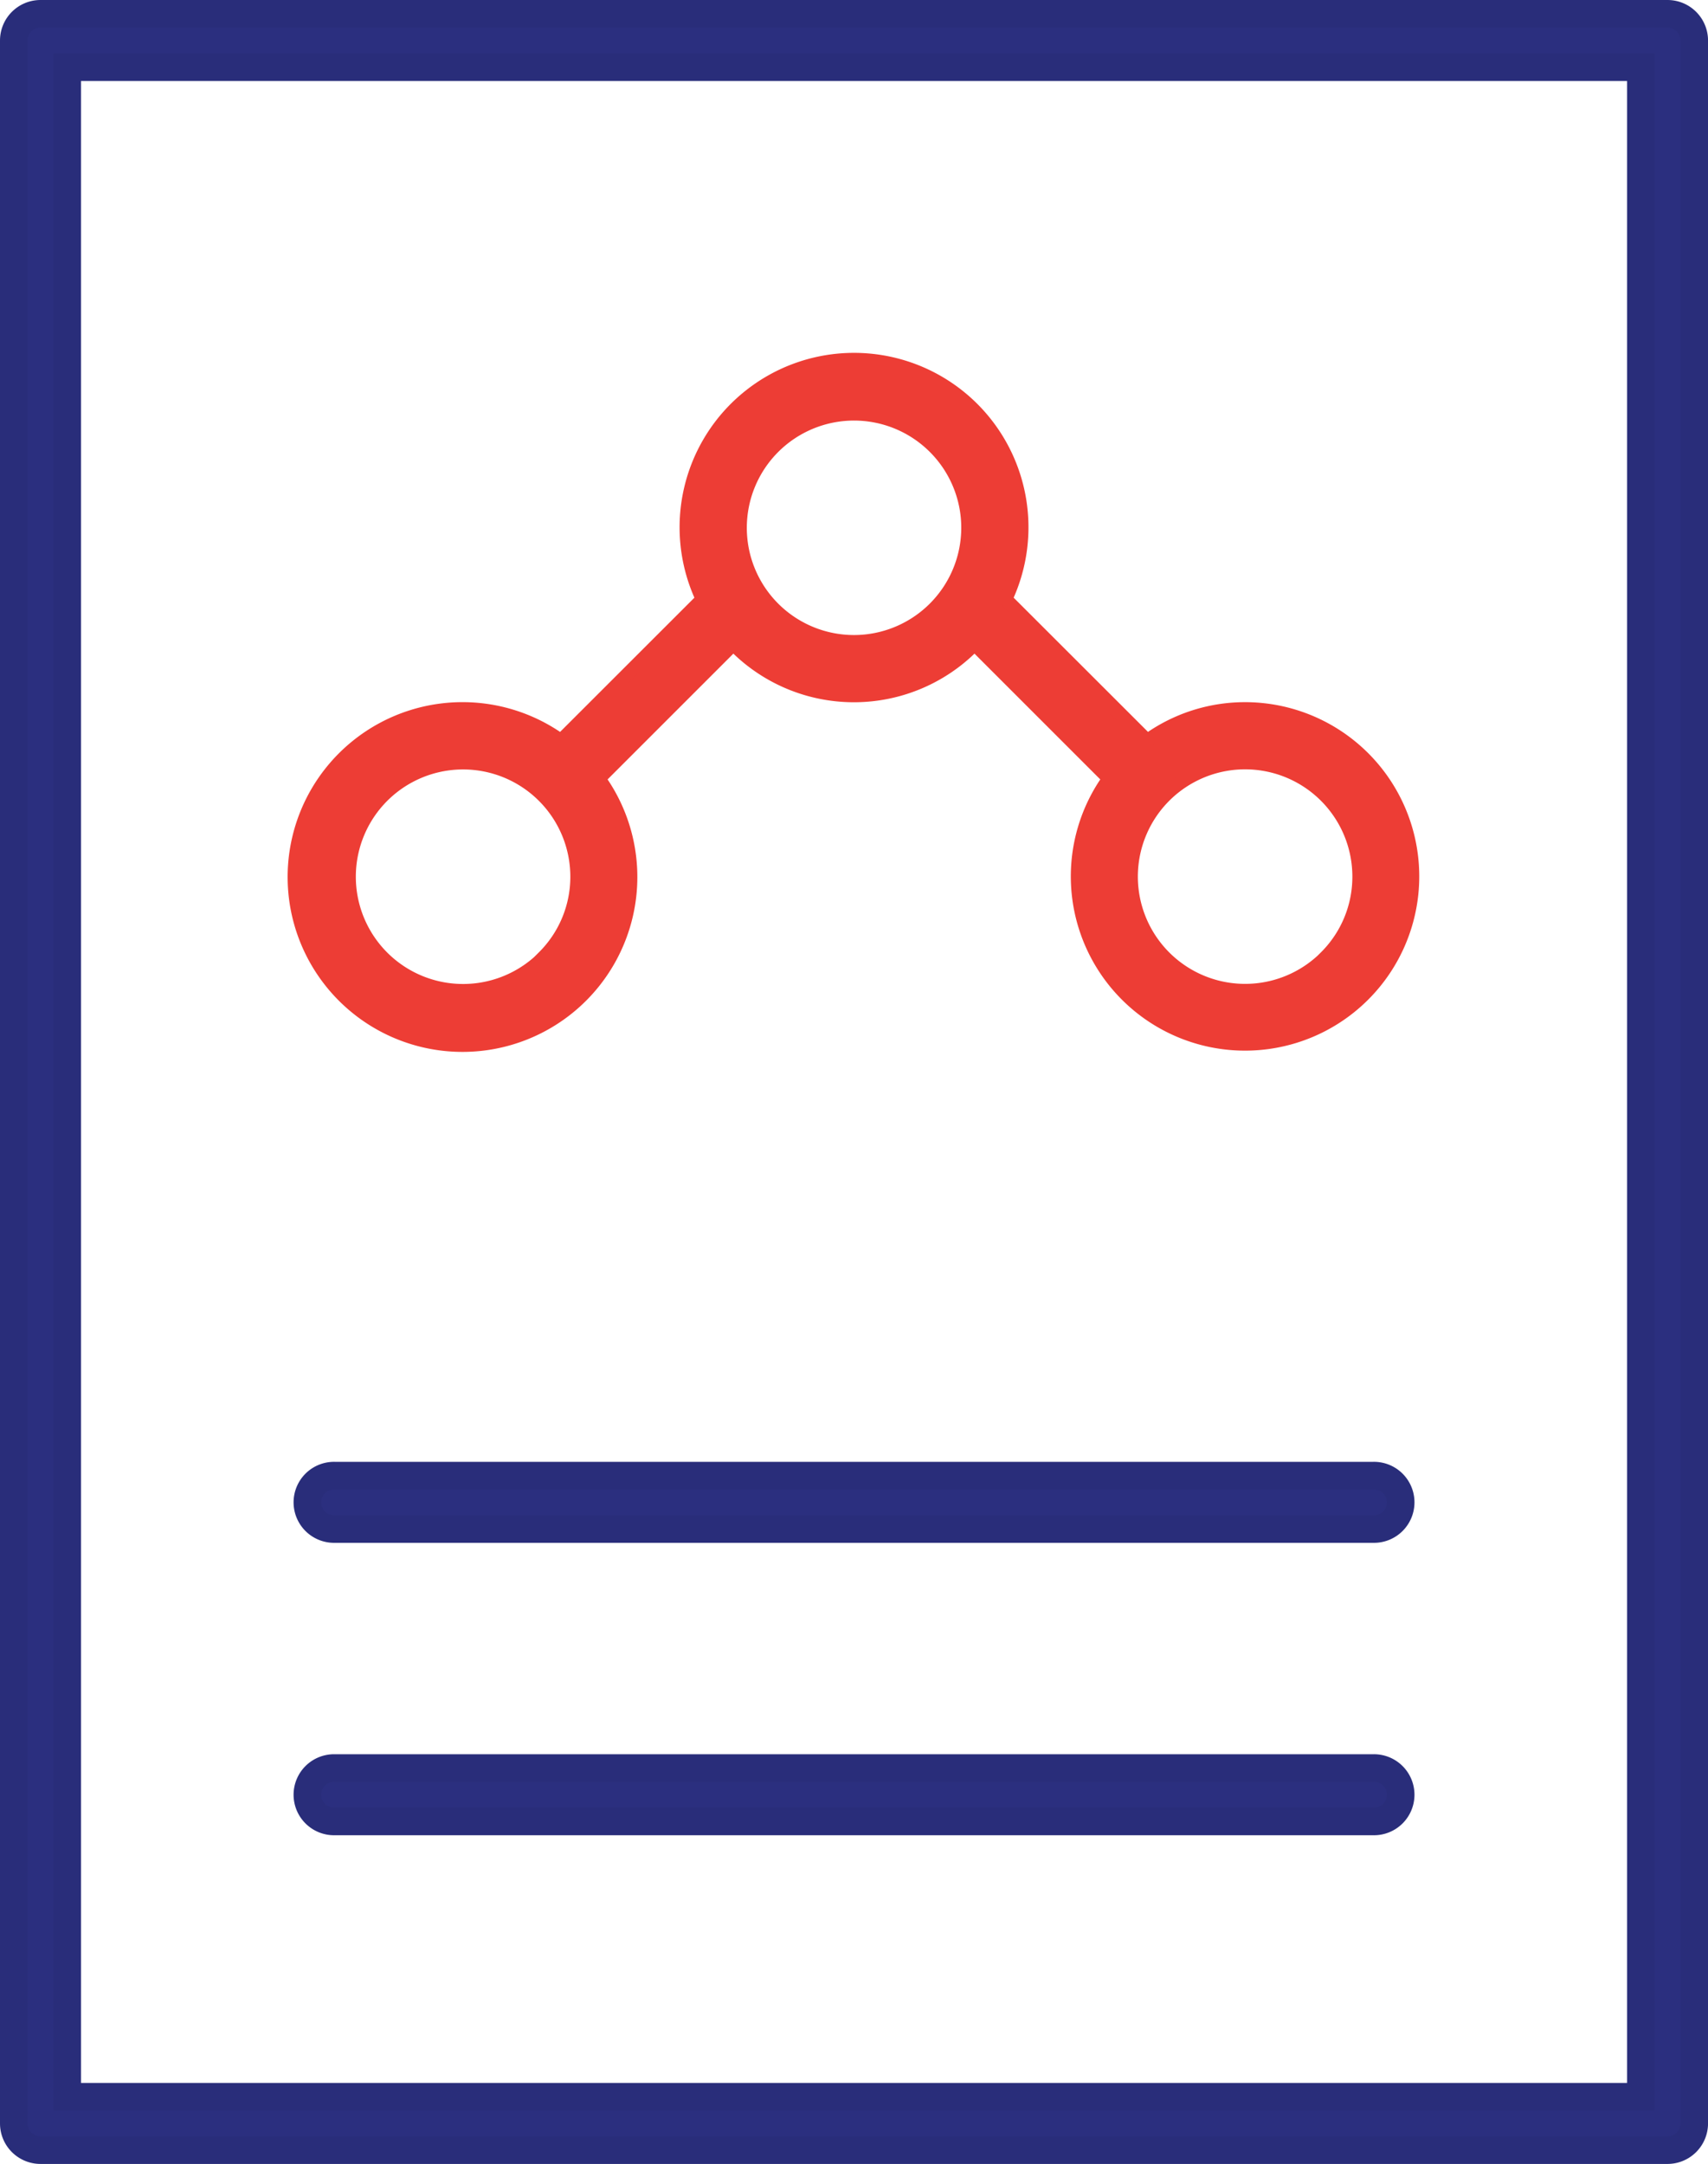
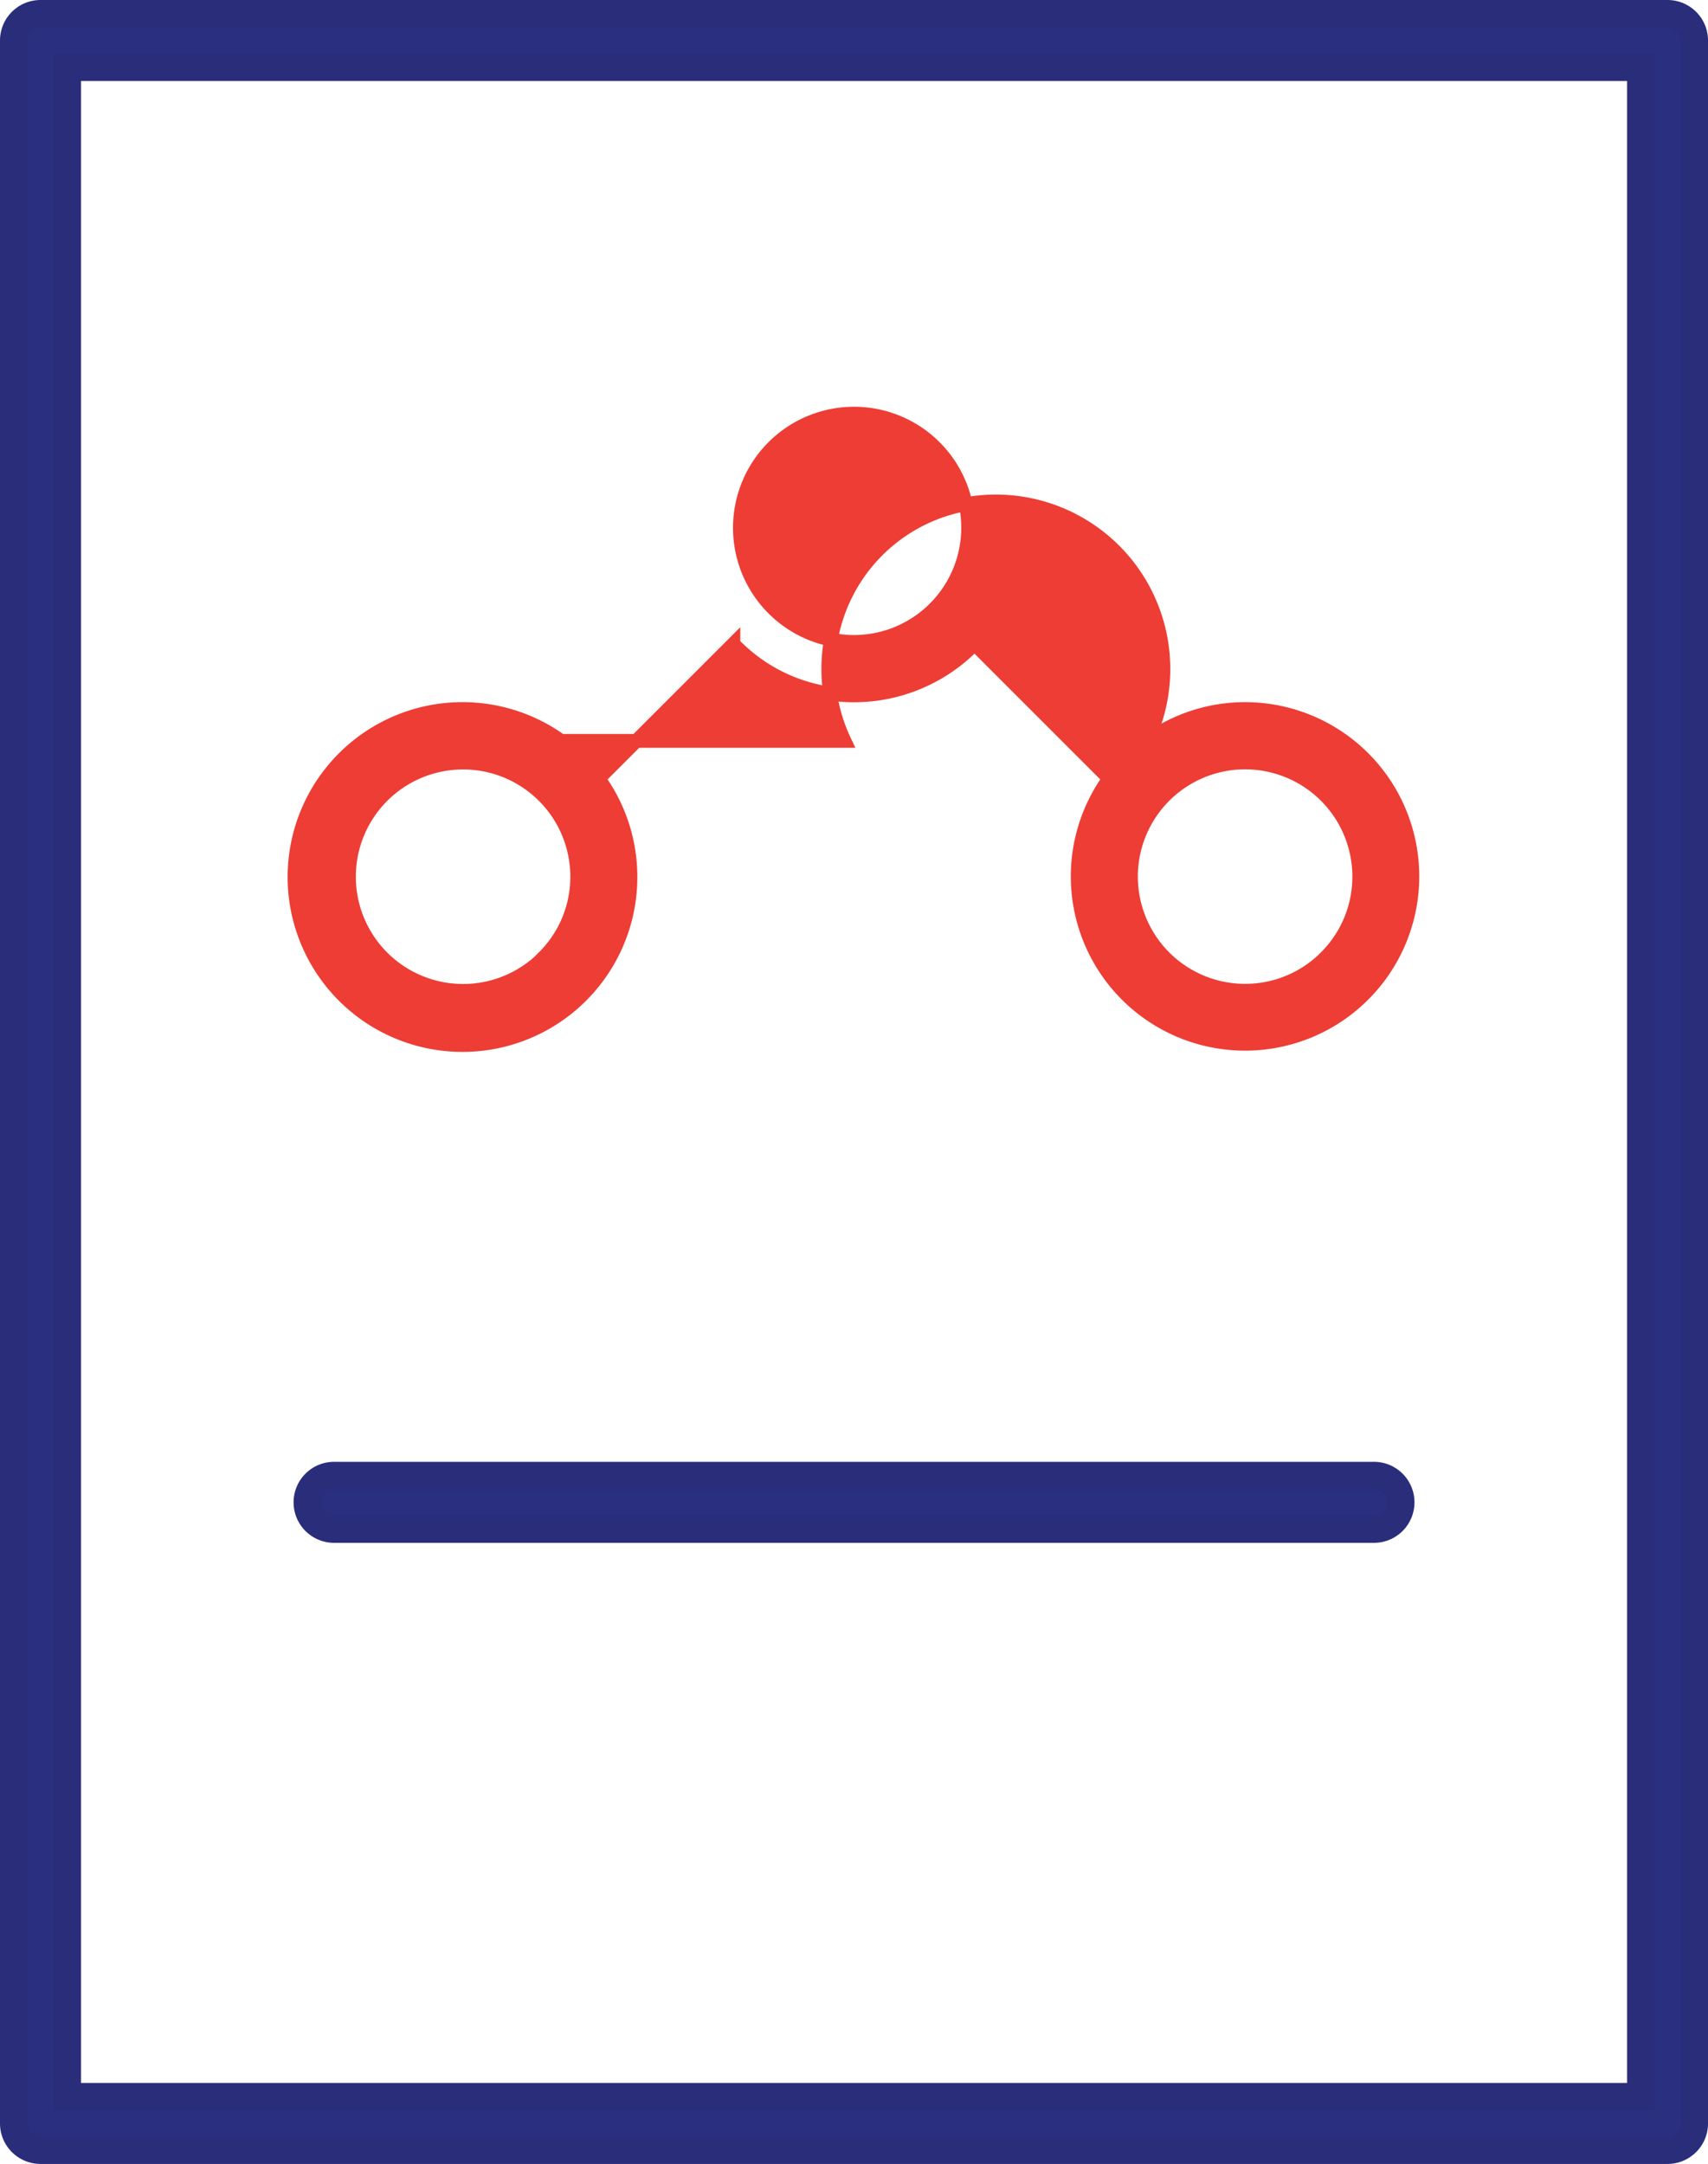
<svg xmlns="http://www.w3.org/2000/svg" width="61.901" height="78.414" viewBox="0 0 61.901 78.414">
  <defs>
    <style>.a{fill:#2b2f7f;stroke:#292d7a;}.b{fill:#ed3d35;stroke:#ed3d35;stroke-width:0.5px;}</style>
  </defs>
  <g transform="translate(-18.032 -9.5)">
    <path class="a" d="M19.5,87.414H78.466a.968.968,0,0,0,.968-.968V10.968A.968.968,0,0,0,78.466,10H19.5a.968.968,0,0,0-.968.968V86.447A.968.968,0,0,0,19.5,87.414Zm.968-75.479H77.5V85.479H20.468Z" transform="translate(0 0)" />
    <path class="a" d="M68.151,64.741H30.527a.968.968,0,1,0,0,1.935H68.152a.968.968,0,1,0,0-1.935Z" transform="translate(-0.356 -1.769)" />
-     <path class="a" d="M68.151,75.691H30.527a.968.968,0,1,0,0,1.935H68.152a.968.968,0,1,0,0-1.935Z" transform="translate(-0.356 -2.123)" />
-     <path class="b" d="M63.5,35.613a6.02,6.02,0,0,0-3.55,1.153L54.81,31.631a6.072,6.072,0,1,0-10.971,0L38.7,36.766a6.087,6.087,0,1,0,1.368,1.368l4.884-4.883a6.049,6.049,0,0,0,8.738,0l4.884,4.883A6.064,6.064,0,1,0,63.5,35.613Zm-25.418,9a4.137,4.137,0,1,1,1.211-2.925A4.108,4.108,0,0,1,38.077,44.609ZM49.324,33.181a4.136,4.136,0,1,1,4.137-4.136A4.141,4.141,0,0,1,49.324,33.181Zm17.1,11.428a4.137,4.137,0,1,1,1.211-2.925A4.109,4.109,0,0,1,66.42,44.609Z" transform="translate(-0.341 -0.419)" />
+     <path class="b" d="M63.5,35.613a6.02,6.02,0,0,0-3.55,1.153a6.072,6.072,0,1,0-10.971,0L38.7,36.766a6.087,6.087,0,1,0,1.368,1.368l4.884-4.883a6.049,6.049,0,0,0,8.738,0l4.884,4.883A6.064,6.064,0,1,0,63.5,35.613Zm-25.418,9a4.137,4.137,0,1,1,1.211-2.925A4.108,4.108,0,0,1,38.077,44.609ZM49.324,33.181a4.136,4.136,0,1,1,4.137-4.136A4.141,4.141,0,0,1,49.324,33.181Zm17.1,11.428a4.137,4.137,0,1,1,1.211-2.925A4.109,4.109,0,0,1,66.42,44.609Z" transform="translate(-0.341 -0.419)" />
  </g>
</svg>